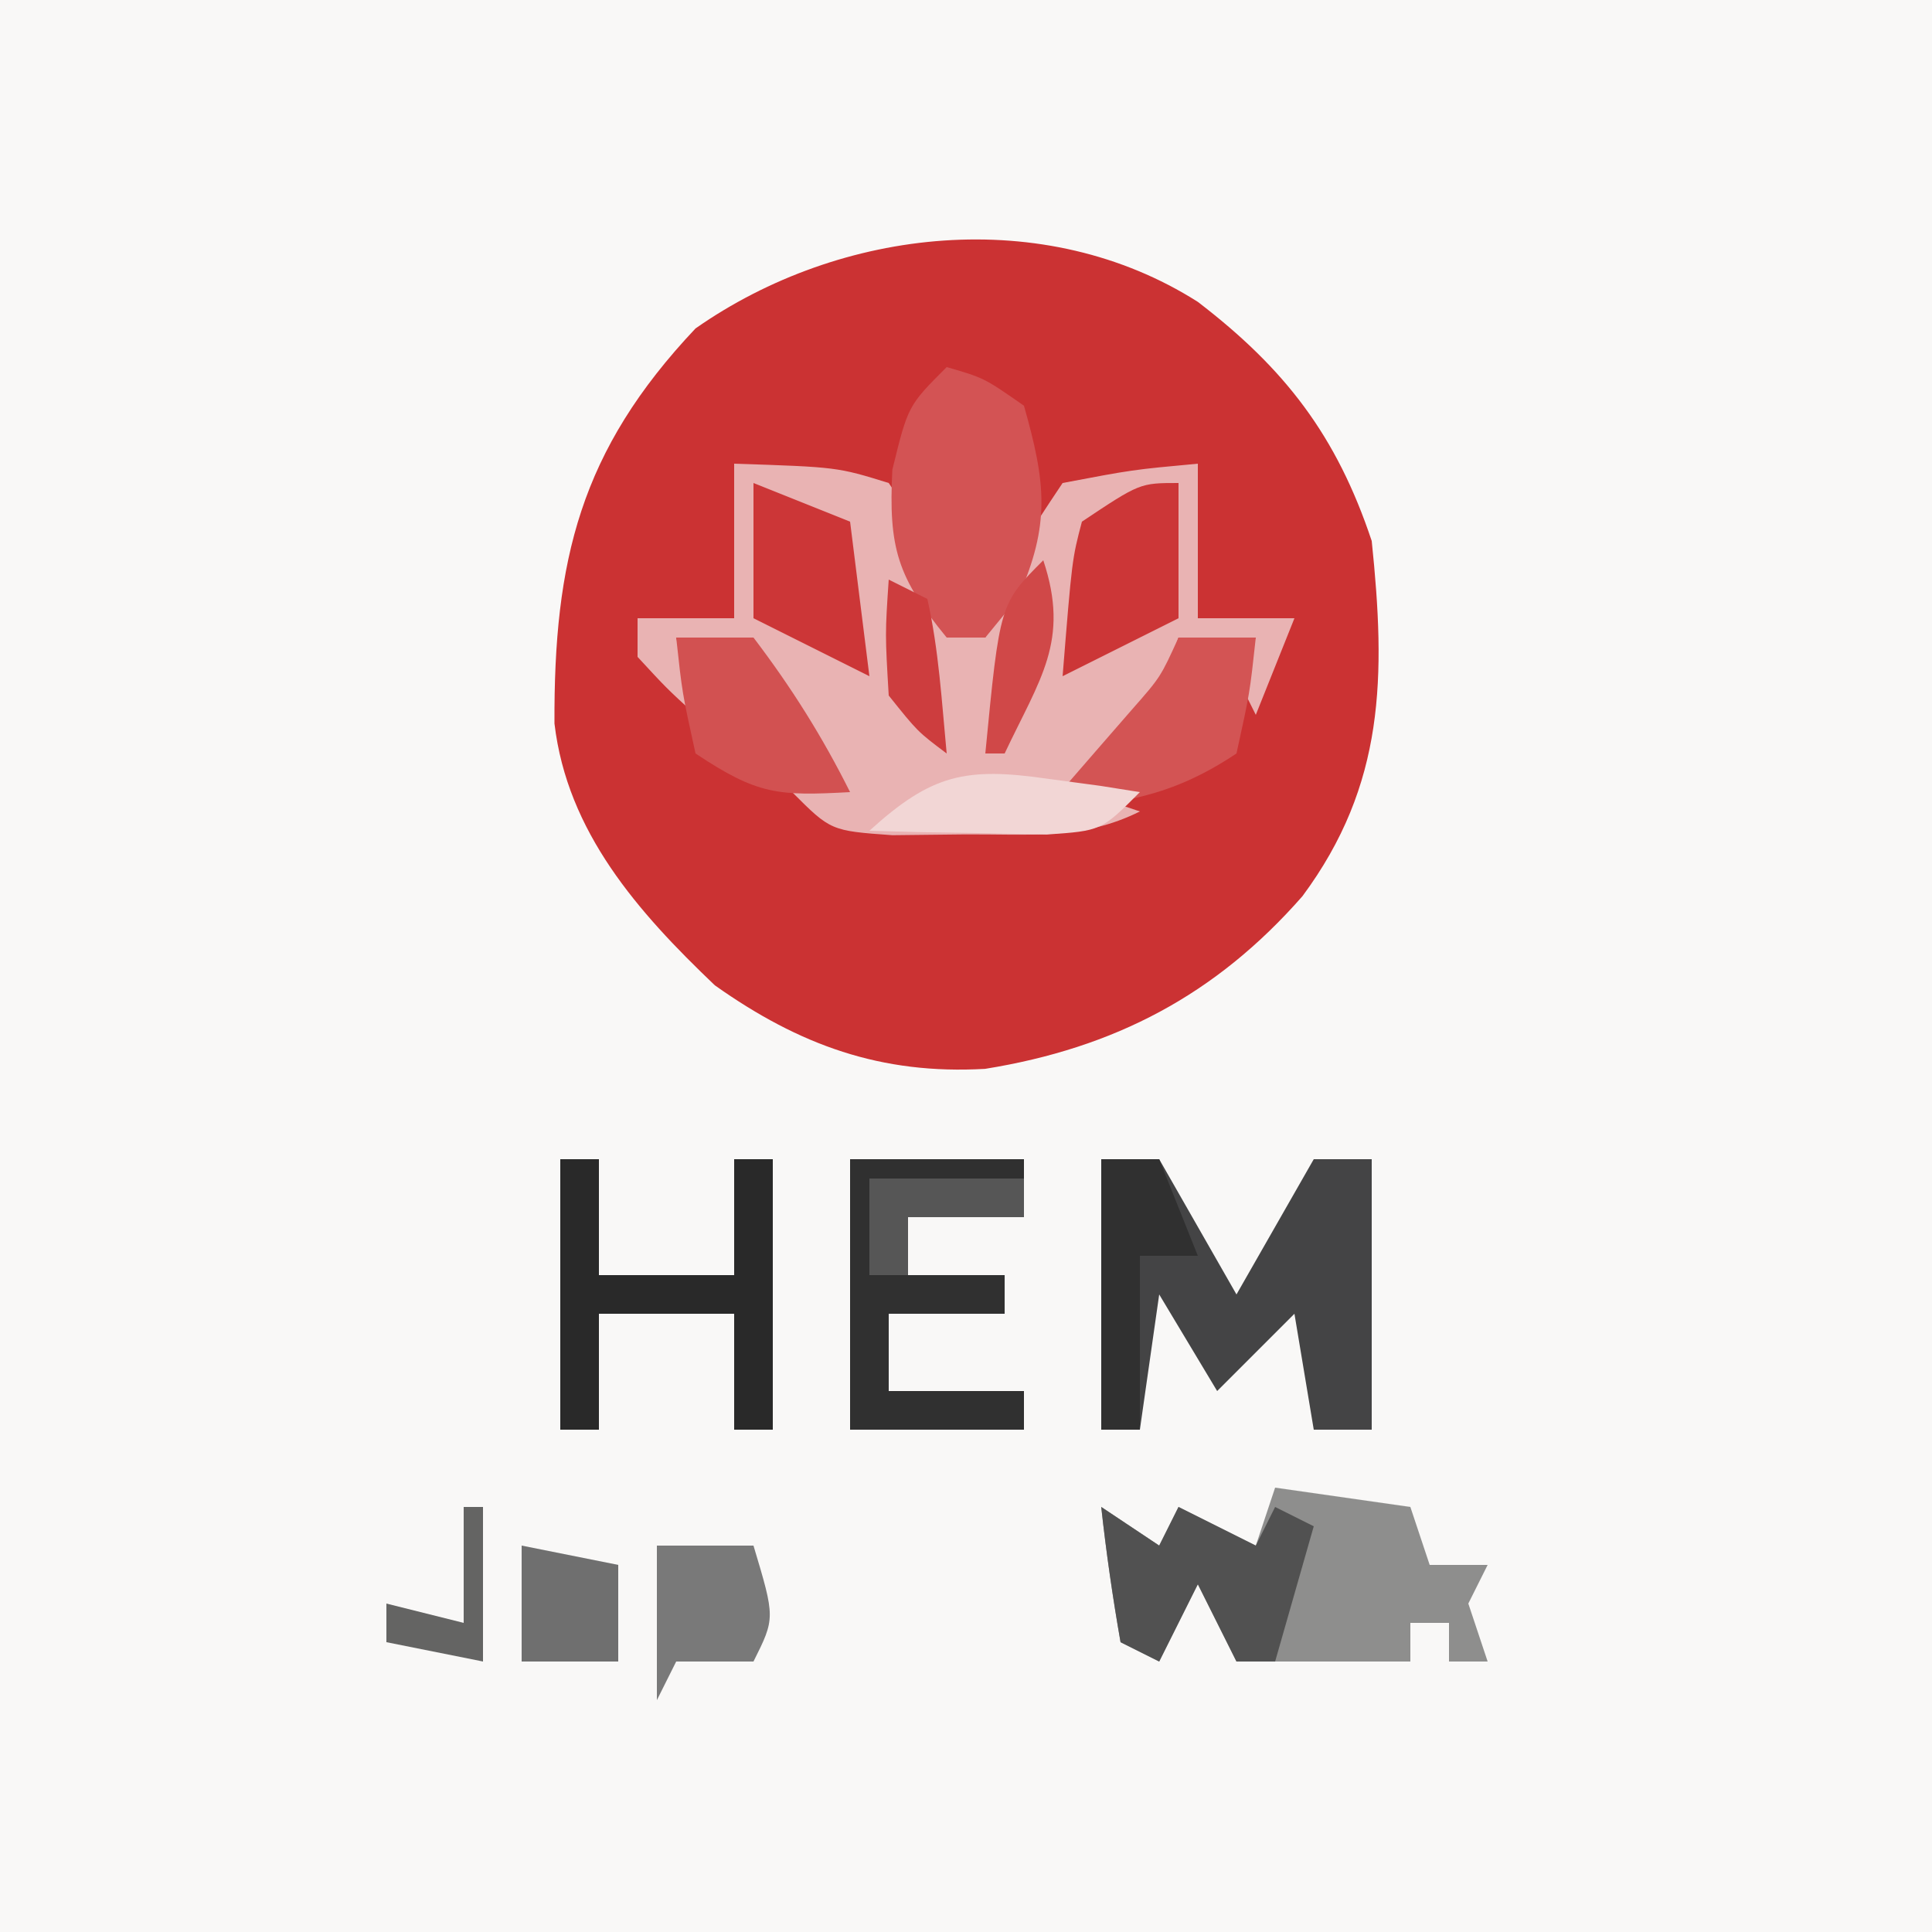
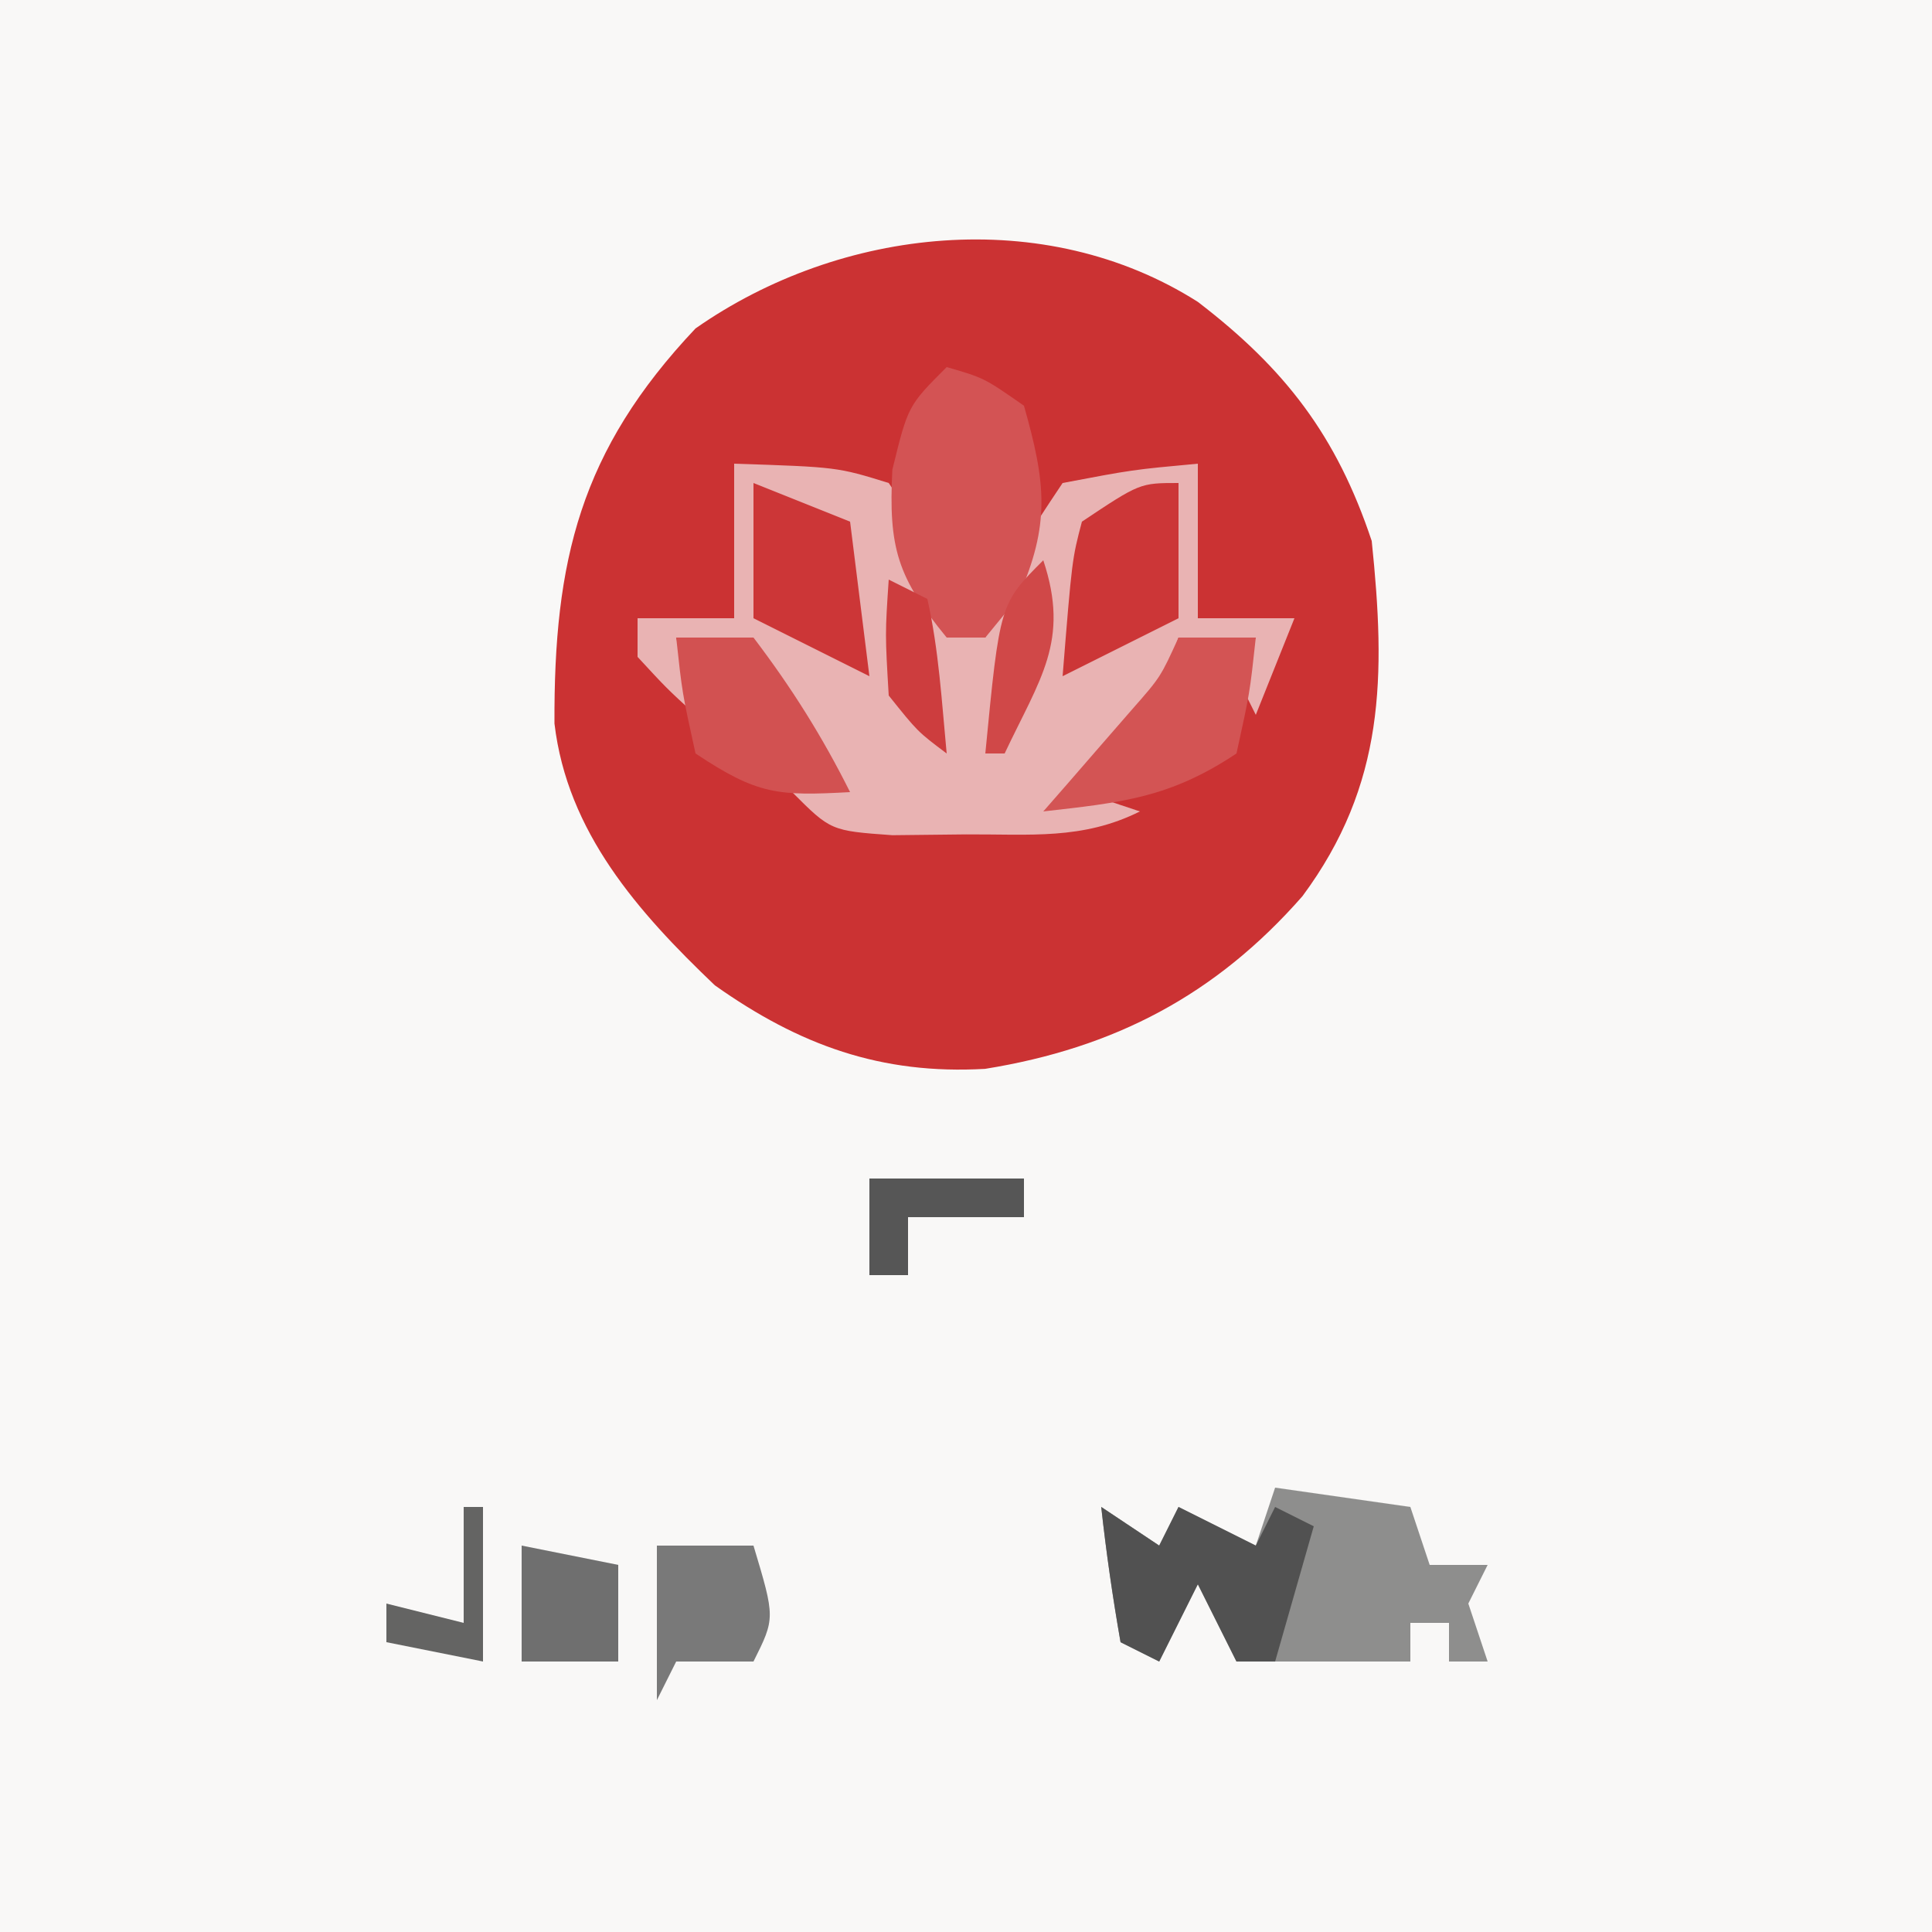
<svg xmlns="http://www.w3.org/2000/svg" version="1.1" width="100" height="100">
  <path d="M0 0 C33 0 66 0 100 0 C100 33 100 66 100 100 C67 100 34 100 0 100 C0 67 0 34 0 0 Z " fill="#F9F8F7" transform="translate(0,0)" />
  <path d="M0 0 C4.521 3.464 7.184 6.926 9 12.375 C9.726 19.373 9.698 24.982 5.414 30.762 C0.928 35.879 -4.322 38.621 -11.012 39.699 C-16.393 40.006 -20.624 38.476 -25 35.375 C-28.985 31.575 -32.638 27.444 -33.301 21.824 C-33.337 13.39 -31.977 7.704 -26 1.375 C-18.477 -3.891 -7.921 -5.031 0 0 Z " fill="#CB3233" transform="translate(62,15.625)" />
  <path d="M0 0 C5.336 0.175 5.336 0.175 8 1 C9.881 3.762 11 5.63 11 9 C11.66 9 12.32 9 13 9 C13.289 8.237 13.578 7.474 13.875 6.688 C15 4 15 4 17 1 C20.625 0.312 20.625 0.312 24 0 C24 2.64 24 5.28 24 8 C25.65 8 27.3 8 29 8 C28.34 9.65 27.68 11.3 27 13 C26.67 12.34 26.34 11.68 26 11 C26.33 10.34 26.66 9.68 27 9 C25.68 9 24.36 9 23 9 C22.732 9.763 22.464 10.526 22.188 11.312 C21.056 13.874 20.088 15.197 18 17 C18.99 17.33 19.98 17.66 21 18 C18.03 19.485 15.302 19.171 12 19.188 C10.113 19.209 10.113 19.209 8.188 19.23 C5 19 5 19 3 17 C3.66 16.67 4.32 16.34 5 16 C4.34 15.216 3.68 14.432 3 13.625 C1 11 1 11 1 9 C-0.32 9 -1.64 9 -3 9 C-2.67 10.32 -2.34 11.64 -2 13 C-3.5 11.625 -3.5 11.625 -5 10 C-5 9.34 -5 8.68 -5 8 C-3.35 8 -1.7 8 0 8 C0 5.36 0 2.72 0 0 Z " fill="#E9B3B3" transform="translate(38,24)" />
-   <path d="M0 0 C0.99 0 1.98 0 3 0 C4.32 2.31 5.64 4.62 7 7 C8.32 4.69 9.64 2.38 11 0 C11.99 0 12.98 0 14 0 C14 4.62 14 9.24 14 14 C13.01 14 12.02 14 11 14 C10.67 12.02 10.34 10.04 10 8 C8.68 9.32 7.36 10.64 6 12 C5.01 10.35 4.02 8.7 3 7 C2.67 9.31 2.34 11.62 2 14 C1.34 14 0.68 14 0 14 C0 9.38 0 4.76 0 0 Z " fill="#444445" transform="translate(57,60)" />
  <path d="M0 0 C2.31 0.33 4.62 0.66 7 1 C7.33 1.99 7.66 2.98 8 4 C8.99 4 9.98 4 11 4 C10.67 4.66 10.34 5.32 10 6 C10.33 6.99 10.66 7.98 11 9 C10.34 9 9.68 9 9 9 C9 8.34 9 7.68 9 7 C8.34 7 7.68 7 7 7 C7 7.66 7 8.32 7 9 C4 9 1 9 -2 9 C-2.66 7.68 -3.32 6.36 -4 5 C-4.66 6.32 -5.32 7.64 -6 9 C-6.66 8.67 -7.32 8.34 -8 8 C-8.407 5.678 -8.744 3.343 -9 1 C-7.515 1.99 -7.515 1.99 -6 3 C-5.67 2.34 -5.34 1.68 -5 1 C-3.68 1.66 -2.36 2.32 -1 3 C-0.67 2.01 -0.34 1.02 0 0 Z " fill="#8E8E8D" transform="translate(66,77)" />
-   <path d="M0 0 C2.97 0 5.94 0 9 0 C9 0.99 9 1.98 9 3 C7.02 3 5.04 3 3 3 C3 3.99 3 4.98 3 6 C4.65 6 6.3 6 8 6 C8 6.66 8 7.32 8 8 C6.02 8 4.04 8 2 8 C2 9.32 2 10.64 2 12 C4.31 12 6.62 12 9 12 C9 12.66 9 13.32 9 14 C6.03 14 3.06 14 0 14 C0 9.38 0 4.76 0 0 Z " fill="#303030" transform="translate(44,60)" />
  <path d="M0 0 C1.938 0.562 1.938 0.562 4 2 C5.127 5.98 5.389 8.129 3.688 11.938 C2.852 12.958 2.852 12.958 2 14 C1.34 14 0.68 14 0 14 C-2.547 10.887 -3.019 9.379 -2.812 5.312 C-2 2 -2 2 0 0 Z " fill="#D35354" transform="translate(49,19)" />
-   <path d="M0 0 C0.66 0 1.32 0 2 0 C2 1.98 2 3.96 2 6 C4.31 6 6.62 6 9 6 C9 4.02 9 2.04 9 0 C9.66 0 10.32 0 11 0 C11 4.62 11 9.24 11 14 C10.34 14 9.68 14 9 14 C9 12.02 9 10.04 9 8 C6.69 8 4.38 8 2 8 C2 9.98 2 11.96 2 14 C1.34 14 0.68 14 0 14 C0 9.38 0 4.76 0 0 Z " fill="#292929" transform="translate(29,60)" />
  <path d="M0 0 C1.485 0.99 1.485 0.99 3 2 C3.33 1.34 3.66 0.68 4 0 C5.32 0.66 6.64 1.32 8 2 C8.33 1.34 8.66 0.68 9 0 C9.66 0.33 10.32 0.66 11 1 C10.34 3.31 9.68 5.62 9 8 C8.34 8 7.68 8 7 8 C6.34 6.68 5.68 5.36 5 4 C4.34 5.32 3.68 6.64 3 8 C2.34 7.67 1.68 7.34 1 7 C0.593 4.678 0.256 2.343 0 0 Z " fill="#515151" transform="translate(57,78)" />
  <path d="M0 0 C1.32 0 2.64 0 4 0 C3.688 2.875 3.688 2.875 3 6 C-0.445 8.296 -2.938 8.54 -7 9 C-6.578 8.518 -6.157 8.036 -5.723 7.539 C-5.175 6.907 -4.627 6.276 -4.062 5.625 C-3.517 4.999 -2.972 4.372 -2.41 3.727 C-0.93 2.044 -0.93 2.044 0 0 Z " fill="#D35454" transform="translate(61,33)" />
  <path d="M0 0 C2.475 0.99 2.475 0.99 5 2 C5.33 4.64 5.66 7.28 6 10 C4.02 9.01 2.04 8.02 0 7 C0 4.69 0 2.38 0 0 Z " fill="#CC3637" transform="translate(39,25)" />
  <path d="M0 0 C0 2.31 0 4.62 0 7 C-1.98 7.99 -3.96 8.98 -6 10 C-5.512 3.945 -5.512 3.945 -5 2 C-2 0 -2 0 0 0 Z " fill="#CC3637" transform="translate(61,25)" />
-   <path d="M0 0 C0.99 0 1.98 0 3 0 C3.66 1.65 4.32 3.3 5 5 C4.01 5 3.02 5 2 5 C2 7.97 2 10.94 2 14 C1.34 14 0.68 14 0 14 C0 9.38 0 4.76 0 0 Z " fill="#303030" transform="translate(57,60)" />
  <path d="M0 0 C1.32 0 2.64 0 4 0 C5.961 2.577 7.554 5.107 9 8 C5.284 8.201 4.228 8.152 1 6 C0.312 2.875 0.312 2.875 0 0 Z " fill="#D25151" transform="translate(35,33)" />
  <path d="M0 0 C1.65 0 3.3 0 5 0 C6.125 3.75 6.125 3.75 5 6 C3.68 6 2.36 6 1 6 C0.67 6.66 0.34 7.32 0 8 C0 5.36 0 2.72 0 0 Z " fill="#797979" transform="translate(34,80)" />
  <path d="M0 0 C2.475 0.495 2.475 0.495 5 1 C5 2.65 5 4.3 5 6 C3.35 6 1.7 6 0 6 C0 4.02 0 2.04 0 0 Z " fill="#6F6F6F" transform="translate(27,80)" />
-   <path d="M0 0 C1.338 0.18 1.338 0.18 2.703 0.363 C3.379 0.47 4.054 0.577 4.75 0.688 C2.75 2.688 2.75 2.688 -0.07 2.883 C-1.161 2.86 -2.251 2.836 -3.375 2.812 C-4.471 2.794 -5.566 2.776 -6.695 2.758 C-7.538 2.735 -8.381 2.711 -9.25 2.688 C-6.03 -0.239 -4.273 -0.618 0 0 Z " fill="#F2D6D5" transform="translate(54.25,40.312)" />
  <path d="M0 0 C2.64 0 5.28 0 8 0 C8 0.66 8 1.32 8 2 C6.02 2 4.04 2 2 2 C2 2.99 2 3.98 2 5 C1.34 5 0.68 5 0 5 C0 3.35 0 1.7 0 0 Z " fill="#565656" transform="translate(45,61)" />
  <path d="M0 0 C1.392 4.176 -0.177 6.135 -2 10 C-2.33 10 -2.66 10 -3 10 C-2.25 2.25 -2.25 2.25 0 0 Z " fill="#D04848" transform="translate(54,29)" />
  <path d="M0 0 C0.99 0.495 0.99 0.495 2 1 C2.594 3.649 2.742 6.292 3 9 C1.5 7.875 1.5 7.875 0 6 C-0.188 2.812 -0.188 2.812 0 0 Z " fill="#CD3D3E" transform="translate(46,30)" />
  <path d="M0 0 C0.33 0 0.66 0 1 0 C1 2.64 1 5.28 1 8 C-0.65 7.67 -2.3 7.34 -4 7 C-4 6.34 -4 5.68 -4 5 C-2.68 5.33 -1.36 5.66 0 6 C0 4.02 0 2.04 0 0 Z " fill="#646463" transform="translate(24,78)" />
</svg>